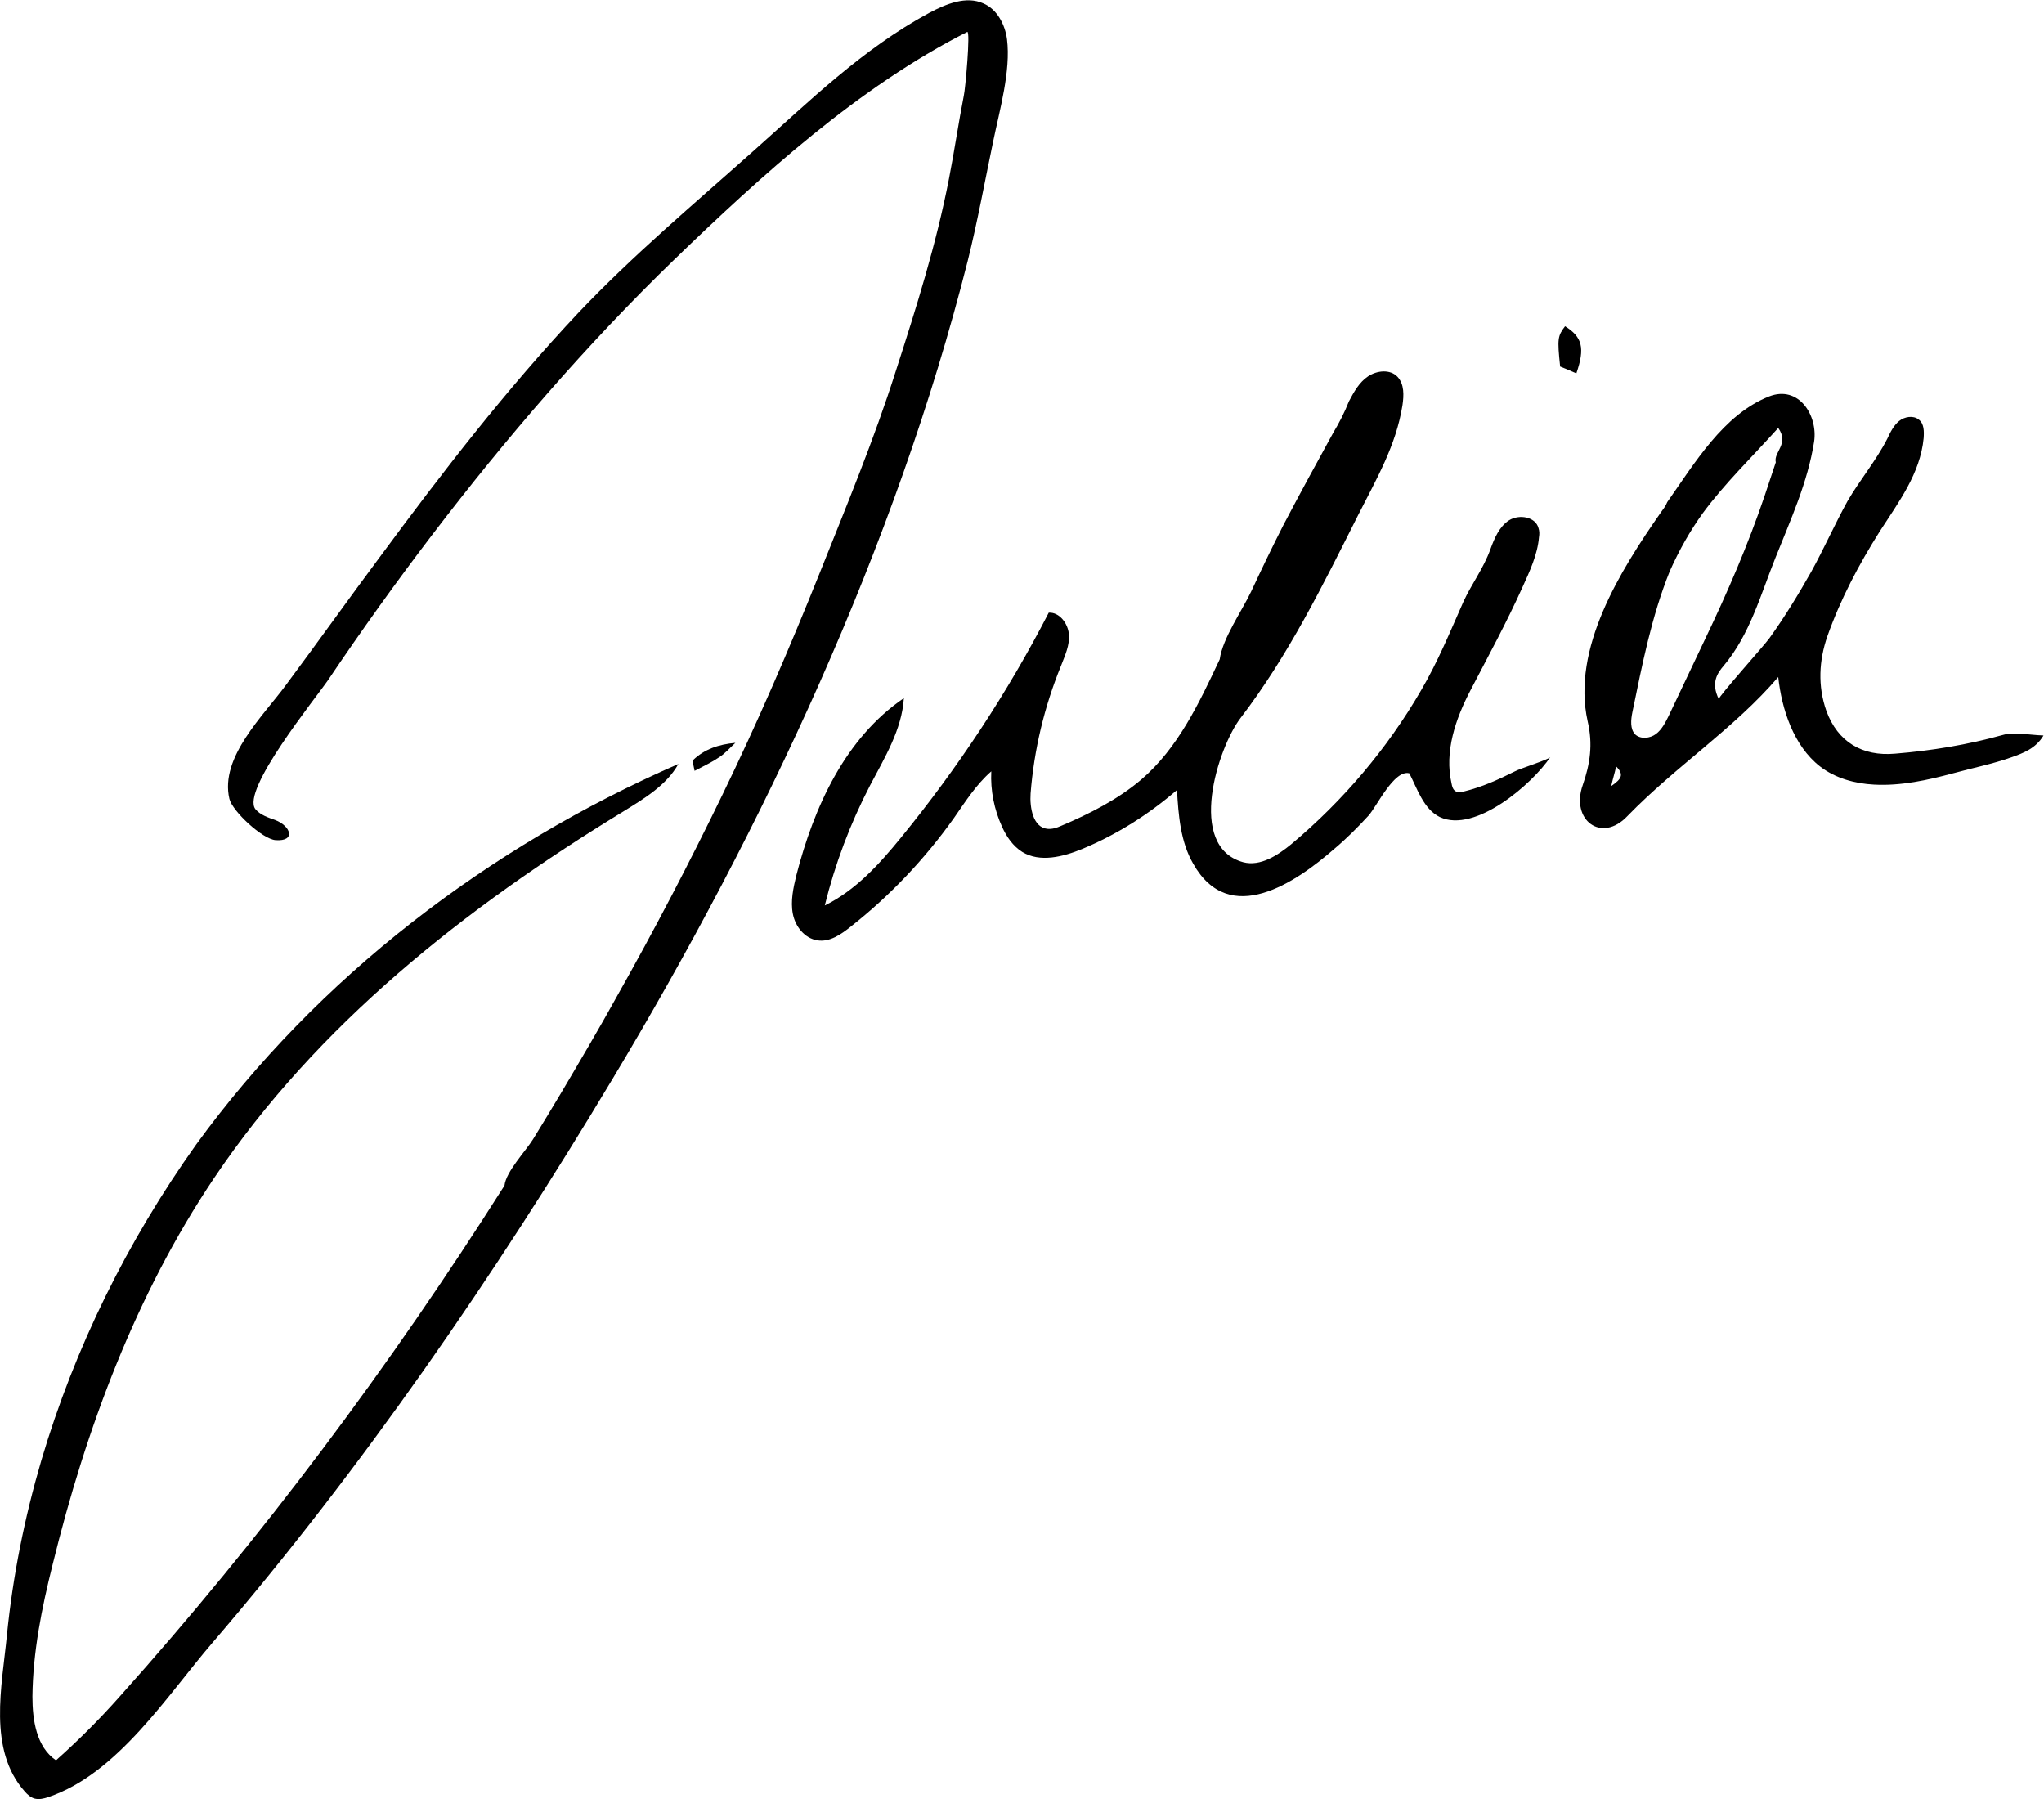
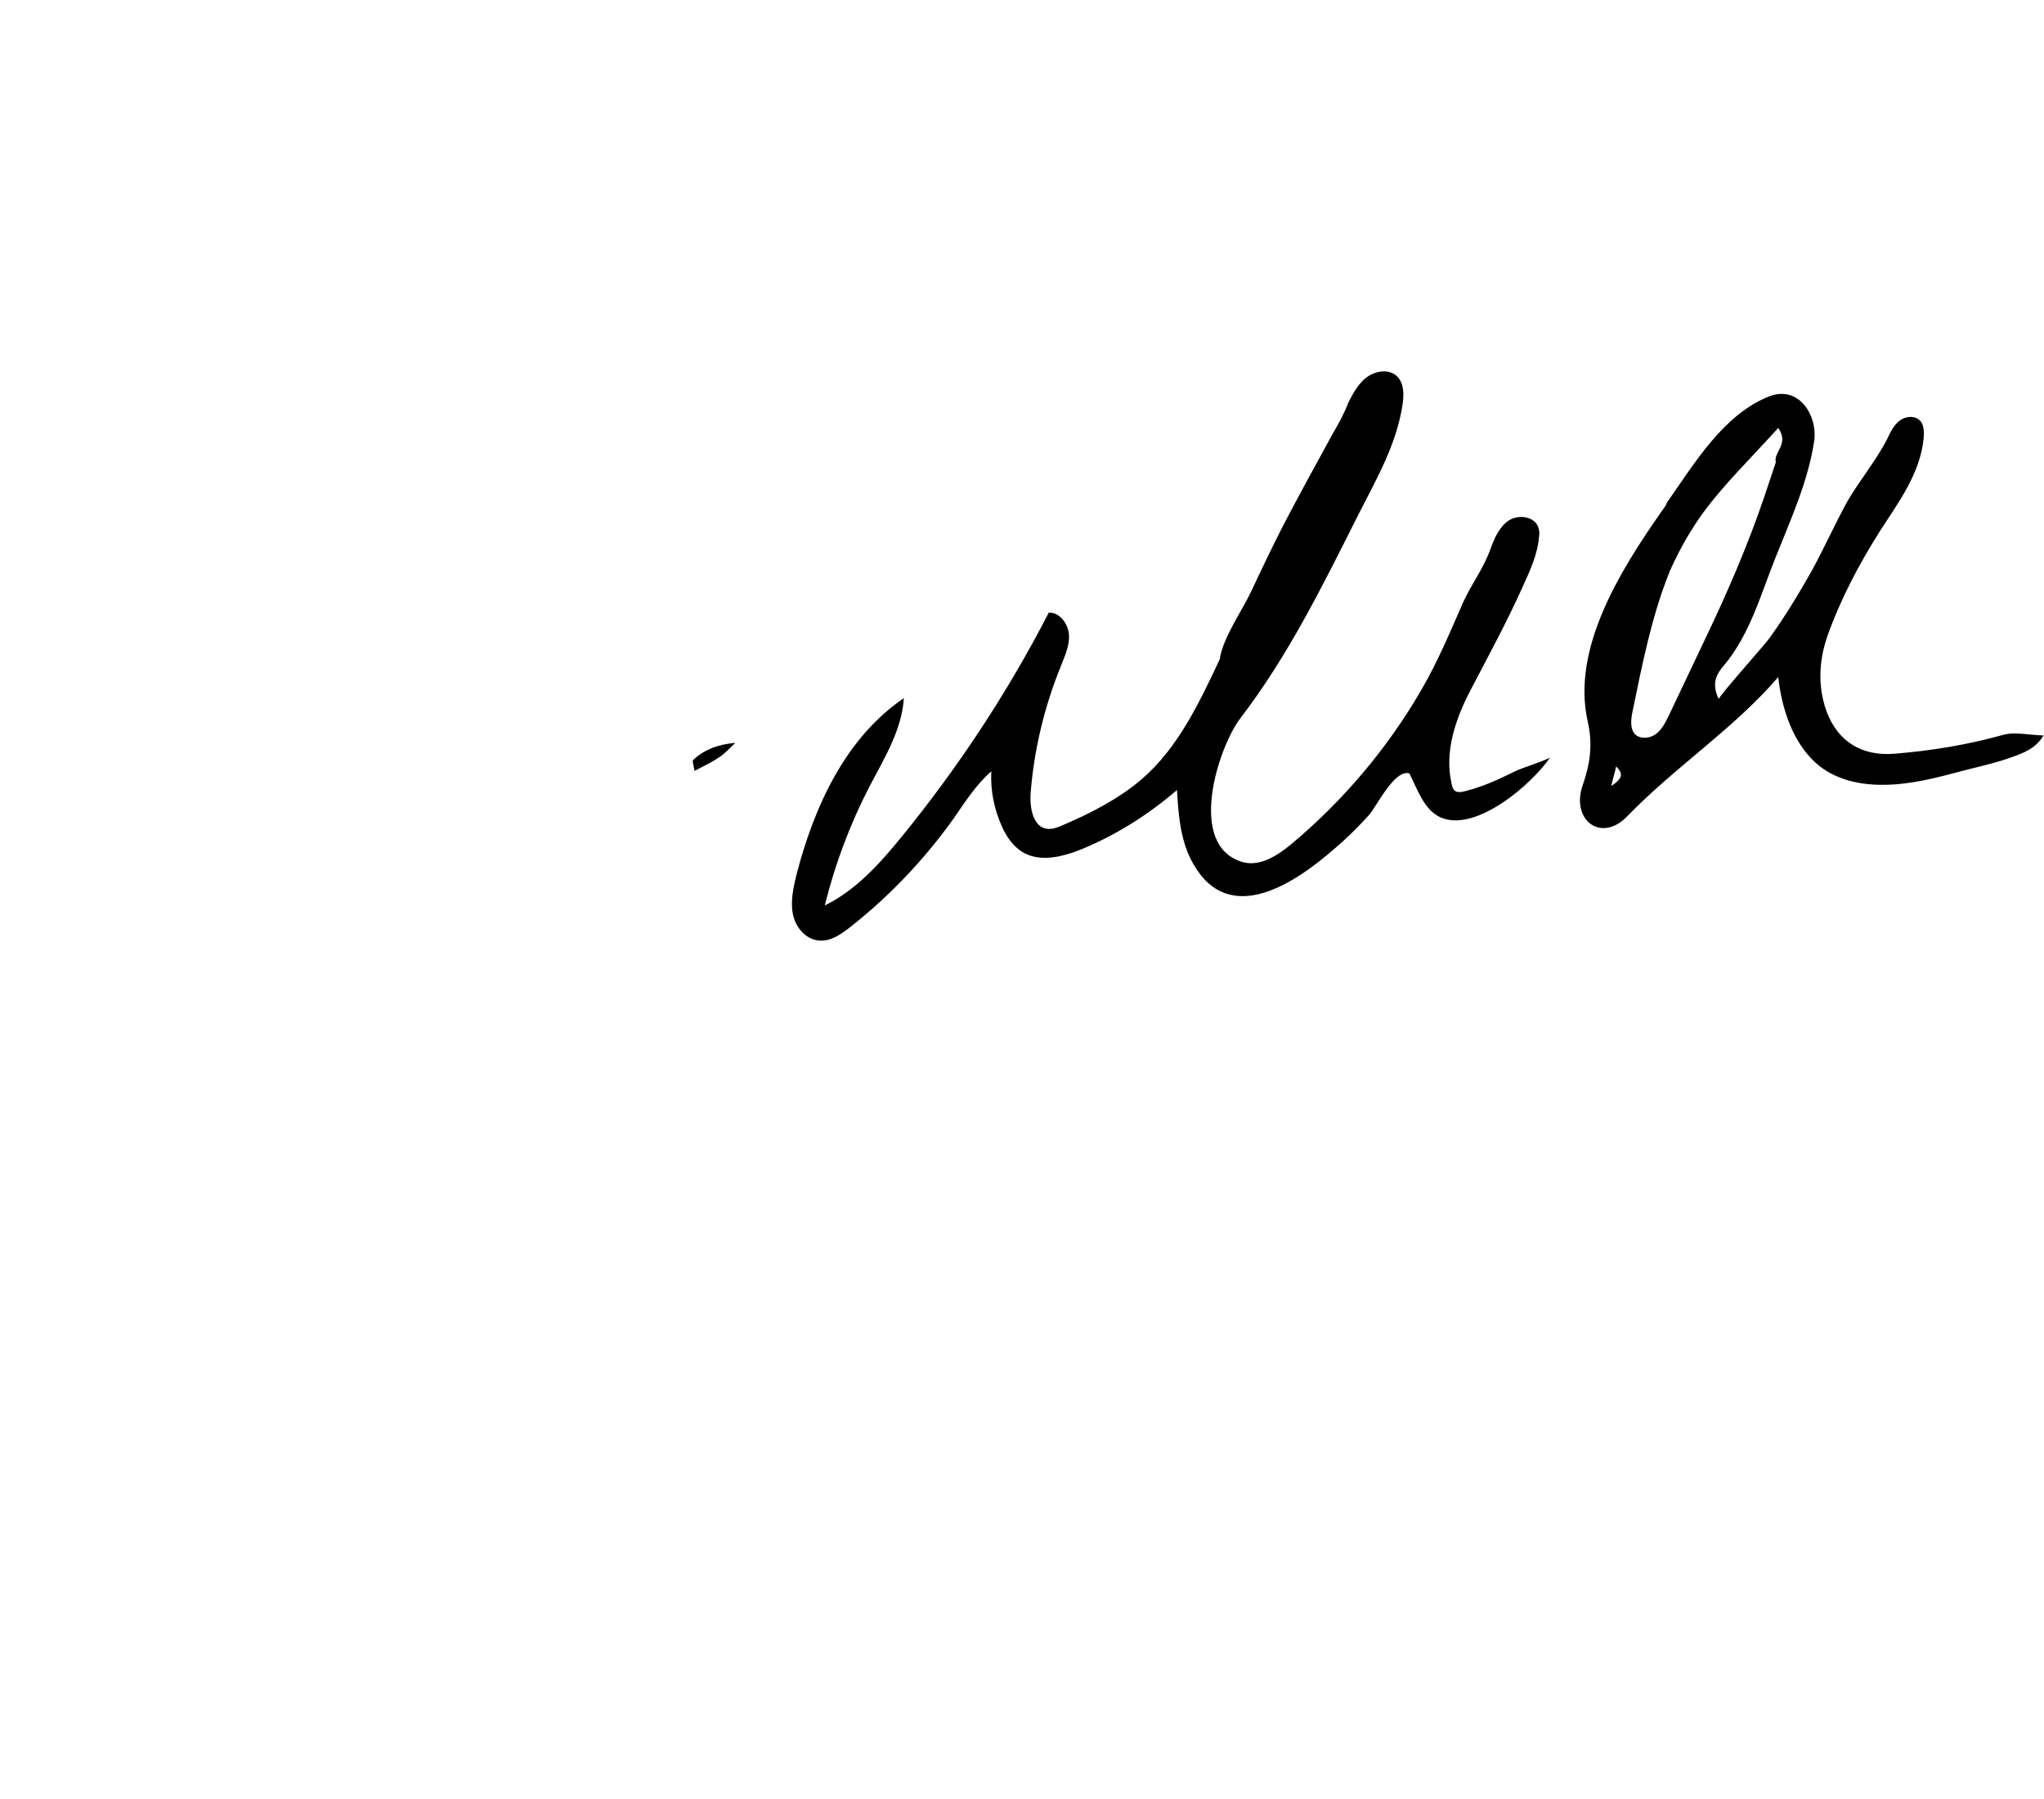
<svg xmlns="http://www.w3.org/2000/svg" id="Laag_1" x="0px" y="0px" viewBox="0 0 416.1 366.2" style="enable-background:new 0 0 416.1 366.2;" xml:space="preserve">
  <style type="text/css"> .st0{fill:none;} </style>
-   <path class="st0" d="M329,156c-0.3,1.4-0.6,2.2-1,4C330.2,158.5,330.6,157.6,329,156z" />
  <path d="M338.1,104.3c-8.3,11.9-18.2,27.7-14.9,42.5c1.1,4.7,0.5,8.7-1,13c-2.5,7.1,3.8,11.9,9.1,6.3c9.8-10.1,21.7-17.8,30.7-28.3 c0.7,6.5,3.1,14,8.5,18.2c3.1,2.4,7.1,3.5,11,3.7c5.4,0.3,10.9-0.9,16.1-2.3c4-1.1,8.1-1.9,12-3.3c2.2-0.8,4.8-1.7,6.4-4.4 c-3.1-0.1-5.9-0.8-8.3-0.1c-7.2,2-14.5,3.2-21.9,3.8c-6.7,0.6-11.7-2.4-14-8.7c-1.8-5.1-1.5-10.3,0.2-15.2 c2.7-7.6,6.4-14.6,10.7-21.4c3.8-5.9,8.2-11.7,8.9-18.9c0.1-1.4,0.1-3-1-3.8c-1.1-0.9-2.9-0.6-4,0.3c-1.1,0.9-1.8,2.3-2.4,3.6 c-2.3,4.5-5.6,8.4-8.1,12.7c-2.6,4.7-4.8,9.7-7.4,14.4c-2.6,4.6-5.4,9.2-8.5,13.5c-0.9,1.3-10.5,12-10.3,12.4 c-1.7-3.4-0.2-5.4,1-6.8c5.3-6.3,7.5-14.4,10.5-21.9c3.1-7.8,6.6-15.4,7.9-23.7c0.8-5.3-3.1-11.6-9.2-9.2 c-9.3,3.7-15.2,13.7-20.7,21.5C339.1,103,338.6,103.6,338.1,104.3z M328,160c0.4-1.8,0.7-2.6,1-4C330.6,157.6,330.2,158.5,328,160z M346.6,104.5c4.5-6.1,9.9-11.3,15.4-17.4c2.3,3.3-1,4.9-0.5,7c0,0-2.3,6.9-2.3,6.9c-3.4,10-7.5,19.5-12.1,29.1 c-2.5,5.2-4.9,10.4-7.4,15.6c-0.7,1.4-1.4,2.8-2.6,3.7s-3.1,1.1-4.2,0.1c-1.1-1.1-0.9-3-0.6-4.5c2-9.7,3.9-19.5,7.6-28.7 C341.9,111.8,344.1,108,346.6,104.5z" />
-   <path d="M124.7,219.6c30.8-51.3,57.6-108.4,72.3-166.5c2-8,3.5-16.3,5.2-24.4c1.3-6.3,3.6-14.3,2.8-20.7c-0.4-3-2-6.1-4.8-7.3 c-3.5-1.6-7.6,0.1-11,1.9c-13.7,7.4-24.4,18-35.9,28.2c-12,10.7-24.4,21.1-35.5,32.8c-14.7,15.6-27.8,32.6-40.5,49.8 c-6.4,8.6-12.6,17.3-19,25.9c-4.6,6.3-13.6,14.8-11.6,23.3c0.6,2.5,6.7,8.2,9.4,8.4c4.2,0.3,3.1-2.9-0.1-4.1c-1.4-0.5-3-1-4-2.2 c-3-3.8,12.2-22.5,14.8-26.3c6.8-10.1,13.9-20,21.3-29.7c14.9-19.5,31.3-38.6,49.2-55.9c17.7-17.1,37.5-35.1,59.6-46.3 c0.7-0.3-0.4,11.8-0.7,13c-1.1,5.6-1.9,11.2-3,16.8c-2.6,13.4-6.6,26.1-10.8,39.1c-4.5,14.2-10.1,27.6-15.6,41.4 c-6.1,15.2-12.6,30.3-19.8,45.1c-6.7,13.8-13.8,27.4-21.3,40.7c-3.7,6.7-7.6,13.3-11.5,19.9c-1.9,3.2-3.8,6.3-5.7,9.4 c-1.5,2.4-5.5,6.6-5.8,9.4c-23.3,36.8-49.4,71.7-78.5,104.2c-4,4.5-8.3,8.8-12.8,12.8c-4-2.7-4.8-8.2-4.8-13 c0.1-9.1,1.9-18,4.1-26.8c6.8-27.7,16.9-54.9,32.8-78.6c21-31.3,51.3-55.2,83.5-74.8c4.2-2.6,8.7-5.3,11.1-9.6 c-38.7,16.9-73.4,43.4-98.2,77.5C26,252.5,15.2,274.3,8.4,297.3c-3.4,11.6-5.8,23.5-7,35.6c-1,10.3-3.9,23.2,3.6,31.7 c0.6,0.7,1.3,1.3,2.1,1.5c0.9,0.2,1.8,0,2.7-0.3c14.2-4.8,24.2-20.7,33.5-31.5C73.7,298.9,100.6,259.8,124.7,219.6z" />
  <path d="M271.4,88.1c-3.4,6.2-6.8,12.4-10.1,18.7c-2.3,4.5-4.5,9.1-6.6,13.6c-1.9,4-5.8,9.5-6.4,13.8c-4.2,8.9-8.5,18.1-16,24.5 c-4.7,4-10.6,7-16.3,9.4c-0.9,0.4-1.8,0.7-2.8,0.6c-2.9-0.3-3.6-4.3-3.4-7.2c0.7-8.9,2.8-17.7,6.2-26c0.8-2.1,1.8-4.2,1.6-6.4 c-0.2-2.2-1.9-4.5-4.1-4.4c-8.4,16.3-18.5,31.6-30.1,45.8c-4.4,5.4-9.2,10.7-15.5,13.8c2.1-8.5,5.2-16.7,9.2-24.4 c3-5.7,6.5-11.4,6.9-17.8c-11.9,8.1-18.3,22.1-21.9,36.1c-0.6,2.5-1.2,5.2-0.7,7.8s2.4,5,5,5.4c2.5,0.4,4.8-1.2,6.8-2.8 c8-6.3,15.1-13.8,21-22.1c2.3-3.3,4.5-6.8,7.6-9.5c-0.2,3.9,0.6,7.8,2.2,11.3c0.9,2,2.2,3.9,4.1,5.1c3.6,2.2,8.3,1,12.2-0.6 c7-2.9,13.5-7,19.3-12c0.3,5.1,0.7,10.5,3.3,15c7.4,13.1,20.9,3.8,28.7-3c2.5-2.1,4.8-4.4,7-6.8c1.7-1.9,5.2-9.4,8.3-8.6 c1.6,3.1,2.9,7.3,6.2,8.9c7.2,3.4,18.9-6.8,22.5-12.2c-0.3,0.5-6.1,2.3-7.2,2.9c-3.4,1.7-6.7,3.2-10.4,4.1c-0.5,0.1-1.1,0.2-1.6,0 c-0.6-0.3-0.8-1-0.9-1.6c-1.5-6.5,0.8-13.2,3.9-19.1c3.6-6.9,7.3-13.7,10.5-20.8c1.5-3.3,3.1-6.7,3.4-10.3c0.1-0.6,0.1-1.2-0.1-1.8 c-0.6-2.3-3.9-2.9-6-1.6c-2,1.3-3,3.7-3.8,5.9c-1.4,3.9-3.8,7-5.5,10.7c-2.7,6.1-5.2,12.2-8.6,18c-6.9,11.9-15.9,22.5-26.4,31.3 c-2.8,2.3-6.3,4.6-9.8,3.7c-11.7-3.2-5.1-23.4-0.6-29.3c9.8-12.8,16.8-27.1,24-41.4c3.7-7.3,7.7-14.1,9-22.3c0.3-2,0.4-4.3-1-5.8 c-1.5-1.6-4.2-1.3-6-0.1c-1.8,1.2-2.9,3.2-3.9,5.1C273.7,84,272.6,86.1,271.4,88.1z" />
-   <path d="M320.9,76c1.8-5.2,1.2-7.4-2.3-9.6c-1.5,2-1.6,2.5-1,8.2C318.6,75,319.6,75.4,320.9,76z" />
  <path d="M149.7,151.2c-3.4,0.3-6.3,1.3-8.6,3.5c-0.2,0.2,0.1,1.1,0.3,2.2c2.1-1.1,3.6-1.8,4.9-2.7 C147.6,153.4,148.6,152.2,149.7,151.2z" />
</svg>